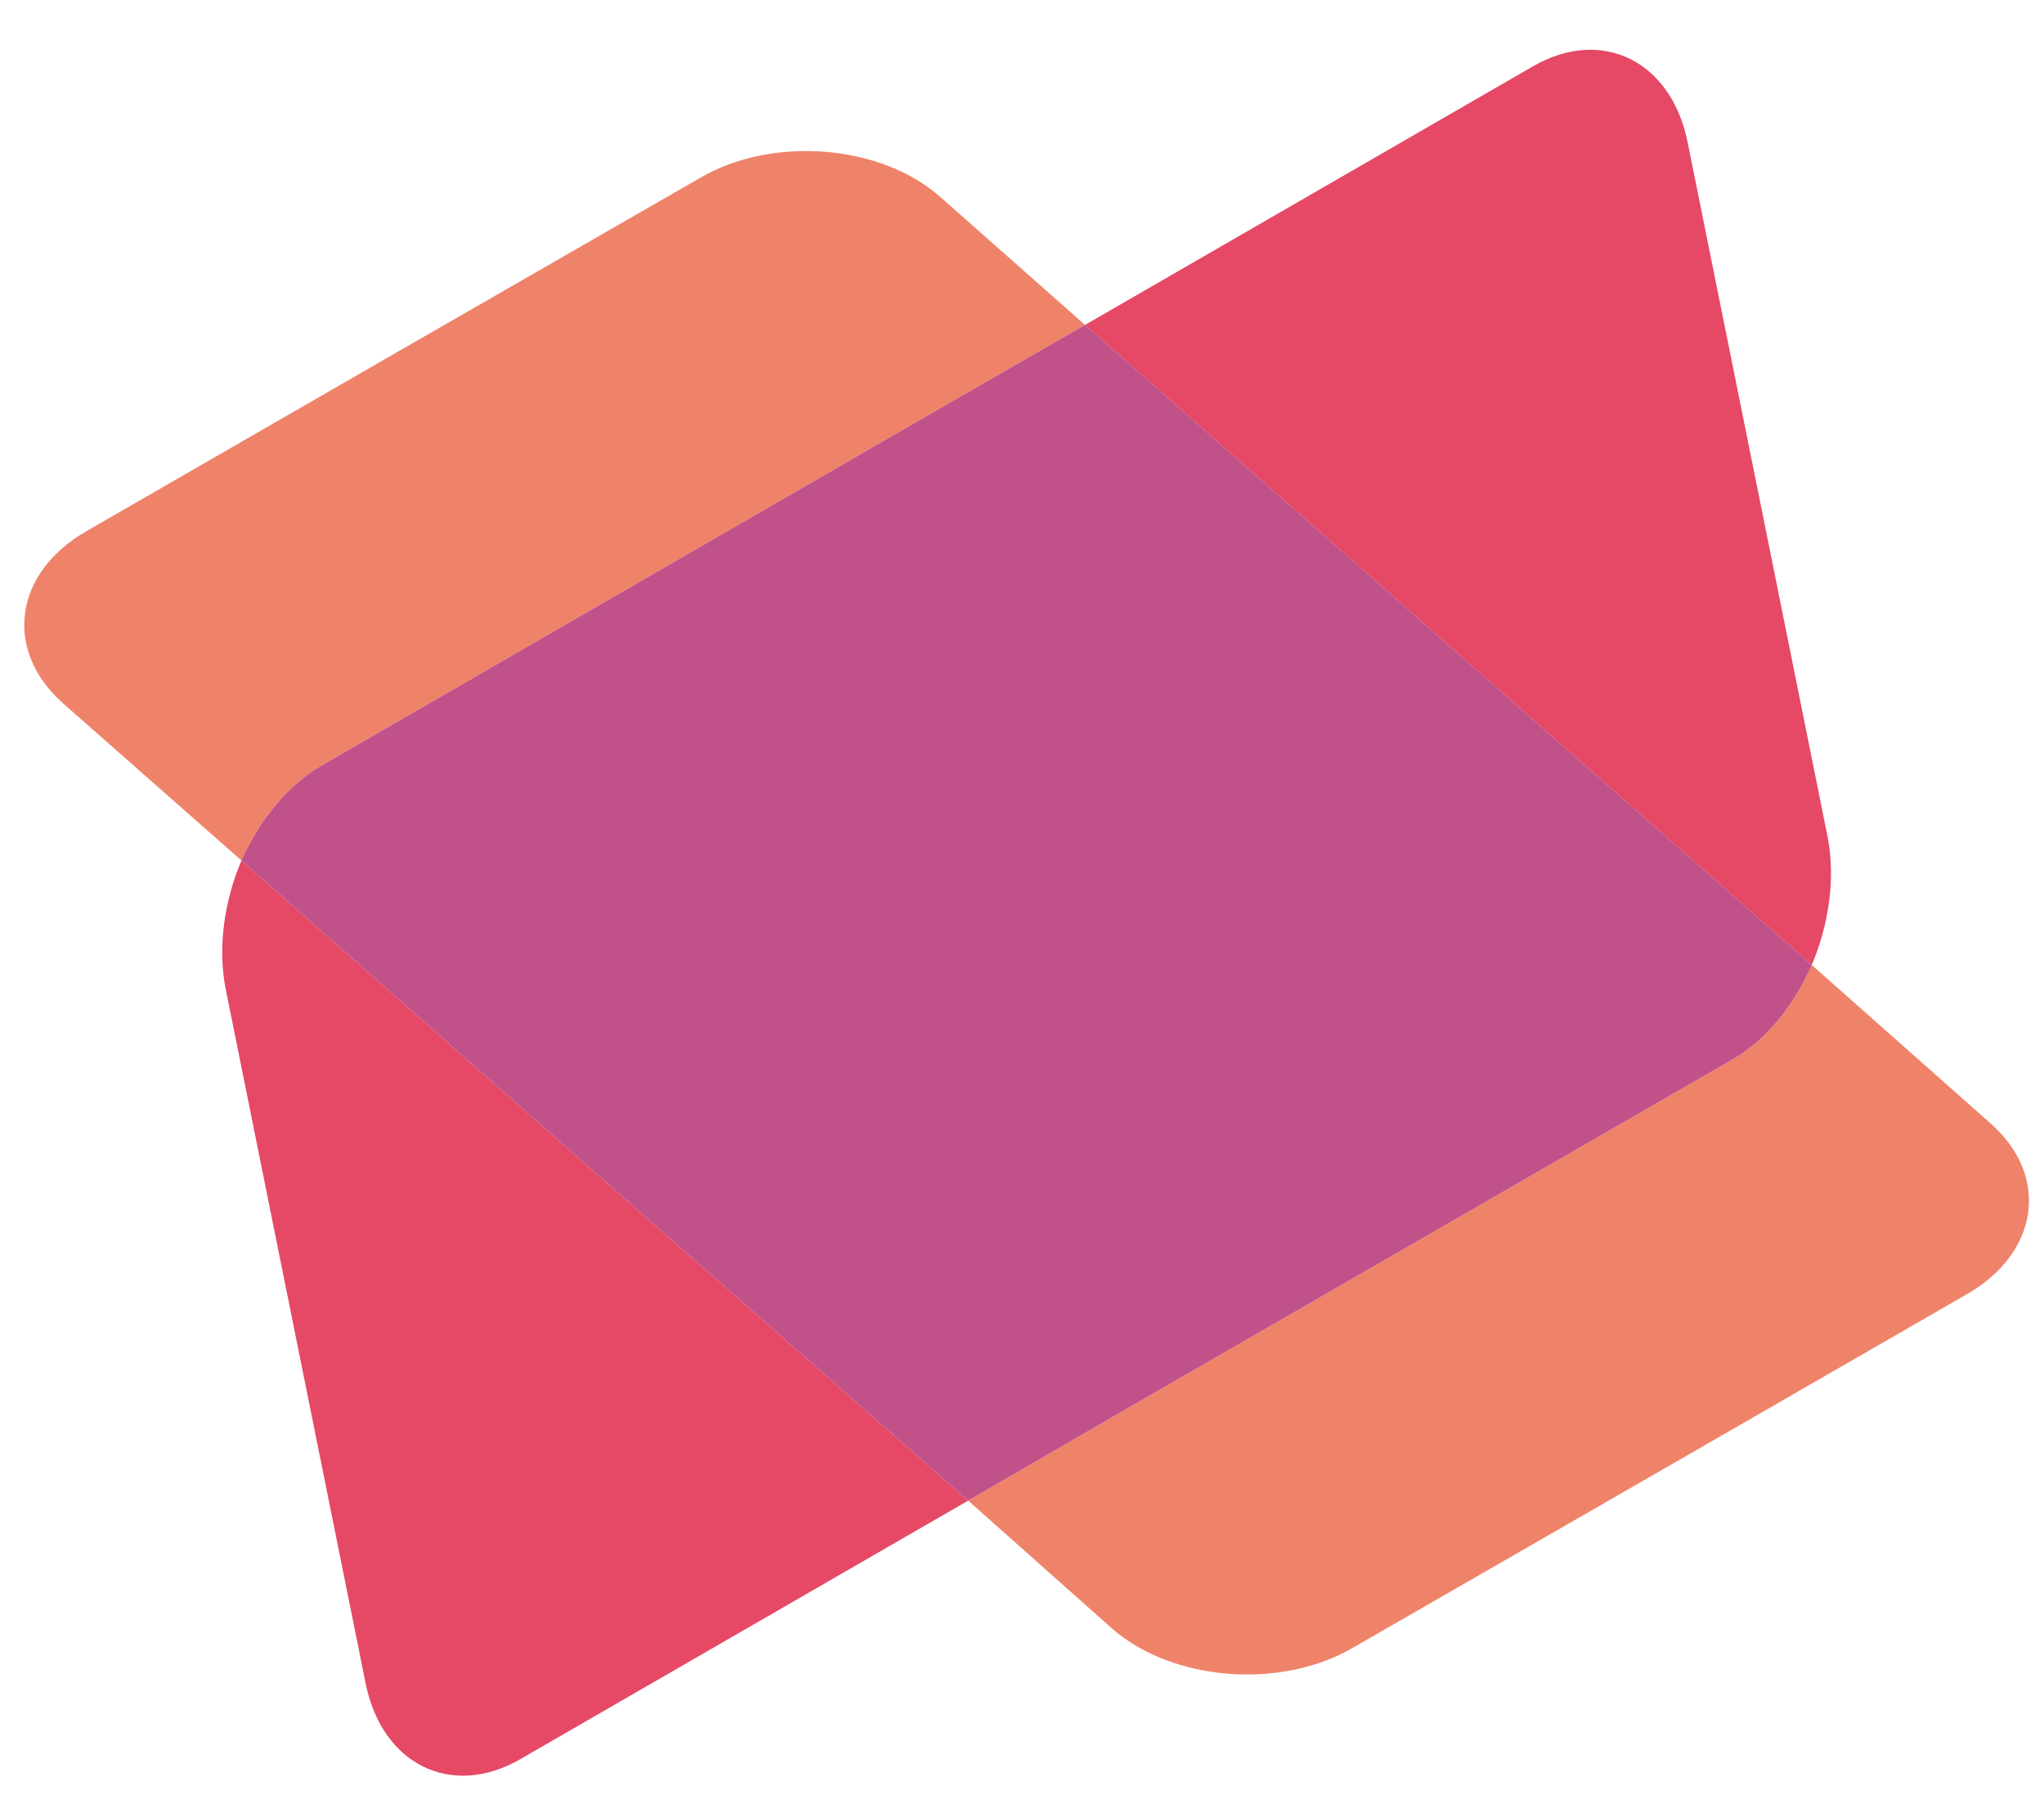
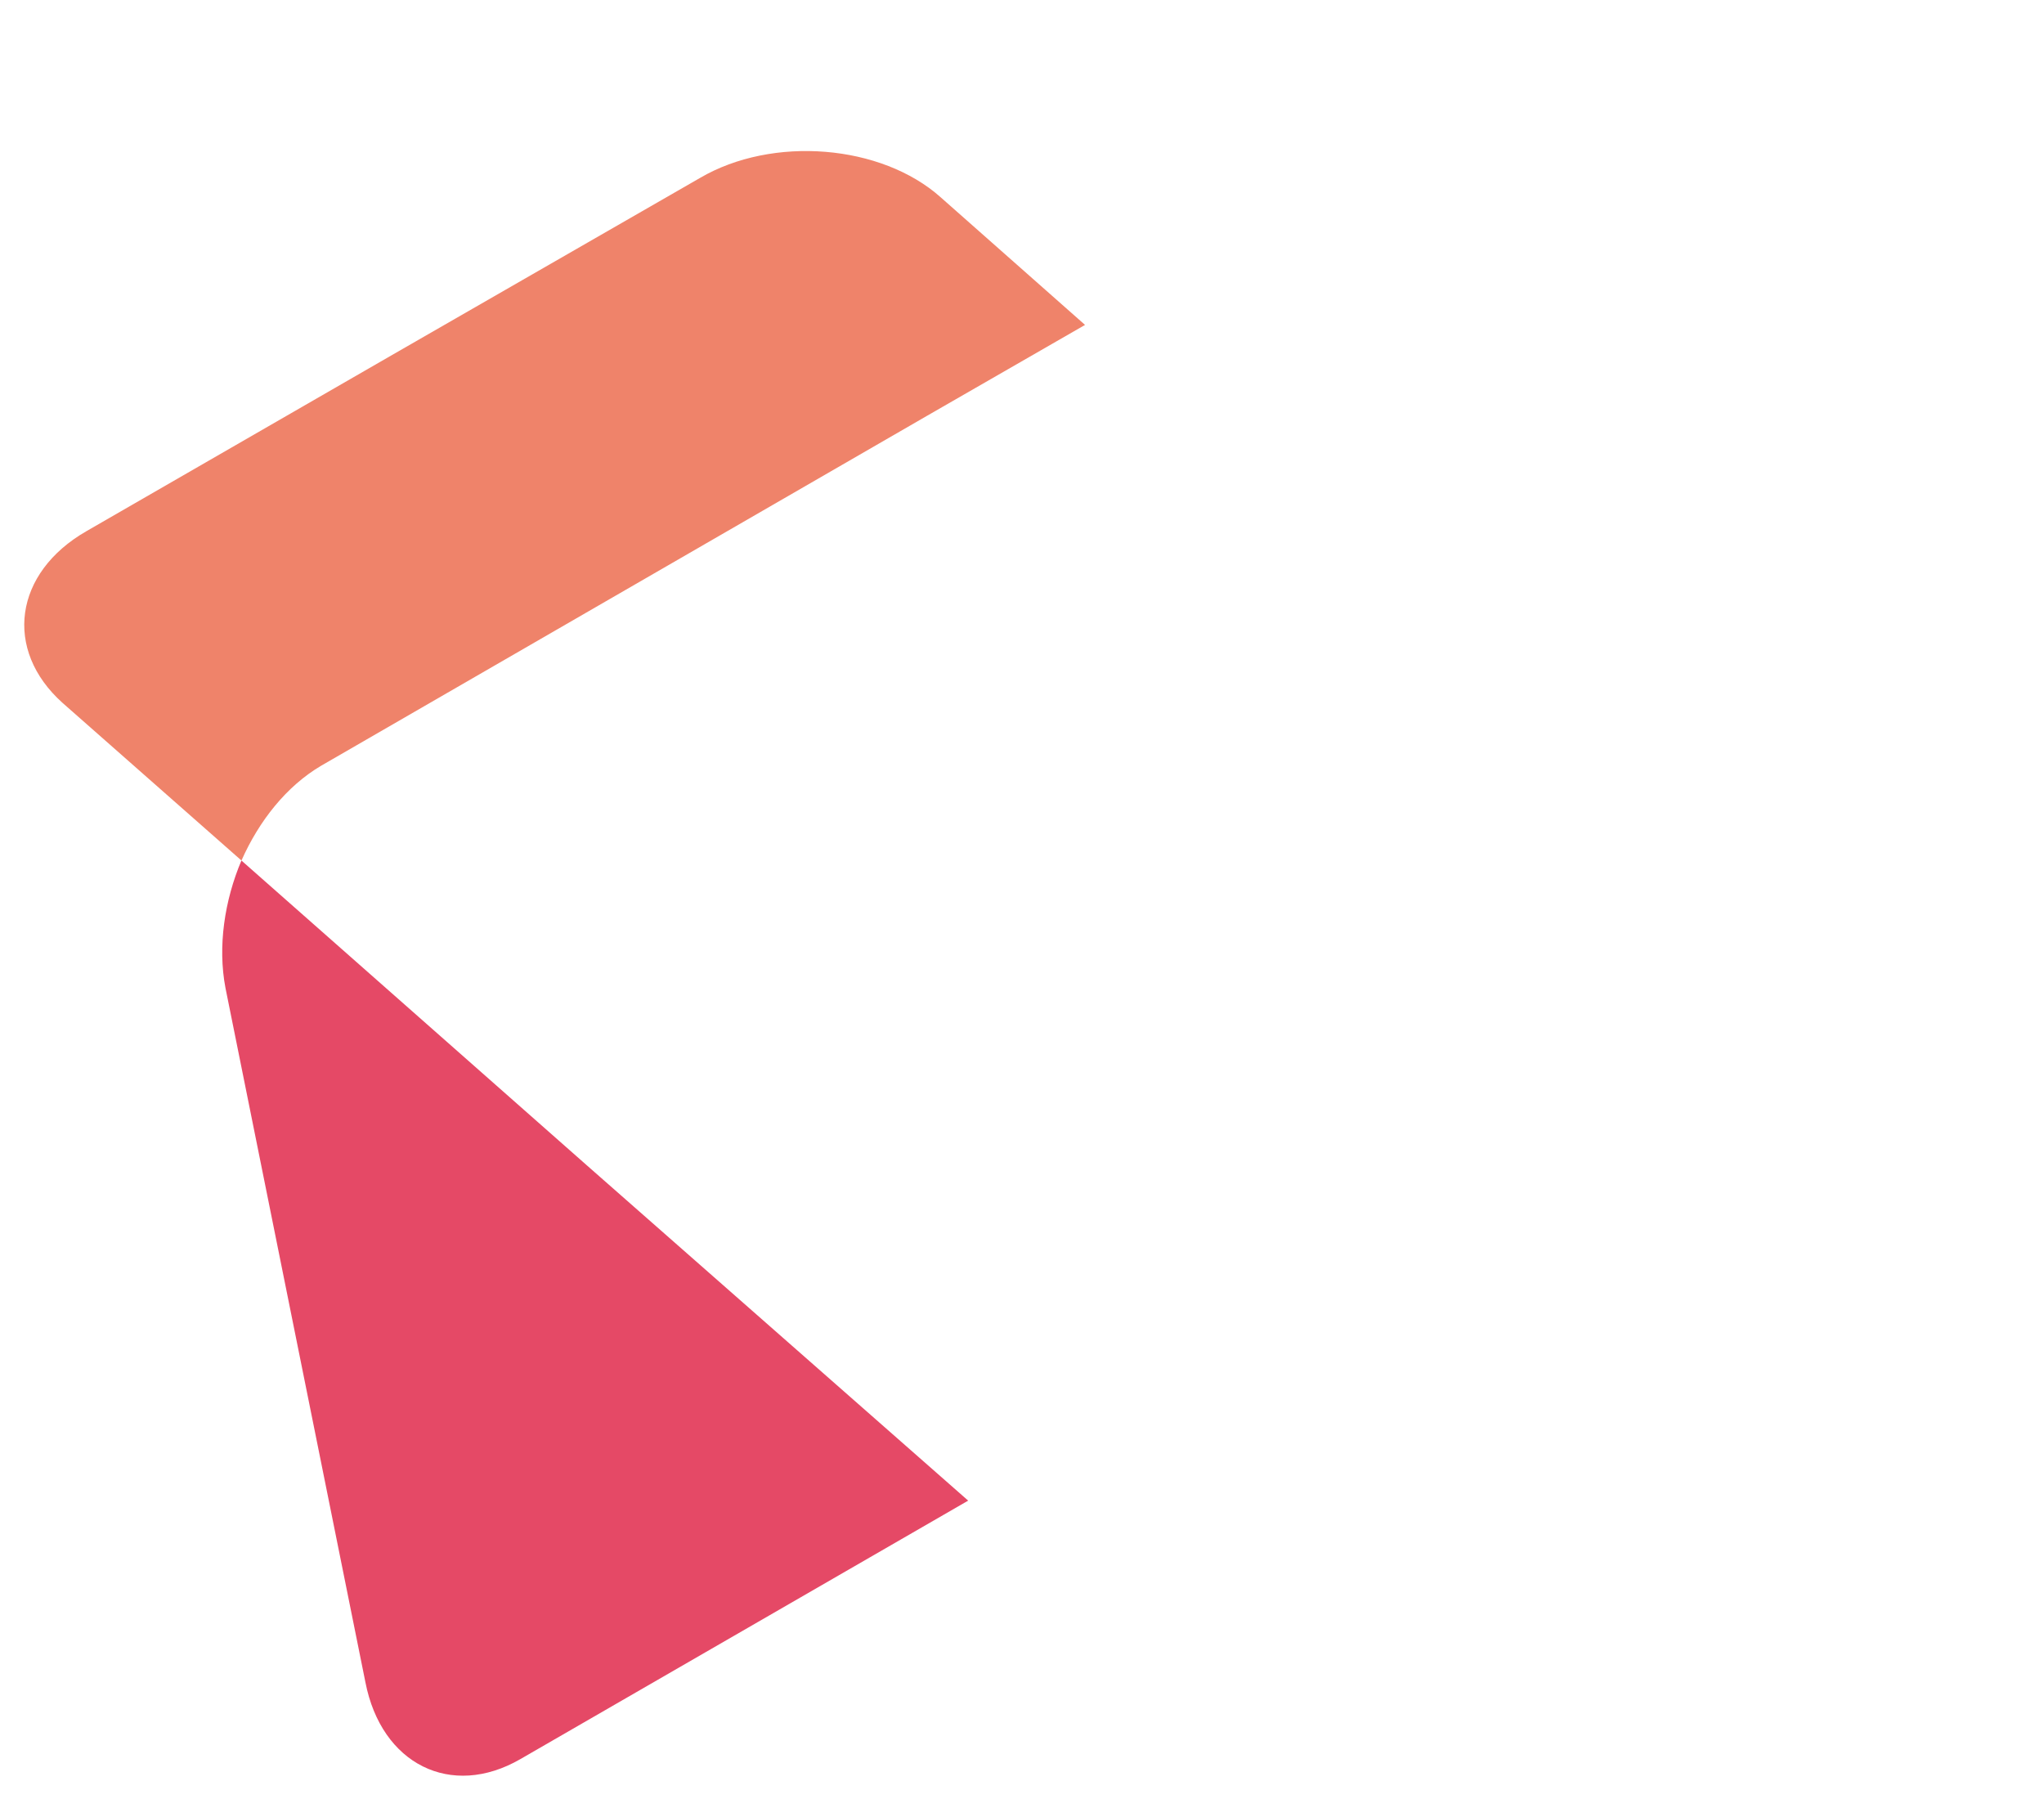
<svg xmlns="http://www.w3.org/2000/svg" version="1.1" id="Calque_1" x="0px" y="0px" width="45px" height="40px" viewBox="0 0 45 40" enable-background="new 0 0 45 40" xml:space="preserve">
  <path fill-rule="evenodd" clip-rule="evenodd" fill="#EF836A" d="M7.069,16.856L20.4,9.158l3.488-2.006l-3.176-2.807  c-1.306-1.168-3.703-1.364-5.301-0.428L8.667,7.794l-6.762,3.897c-1.598,0.916-1.833,2.612-0.527,3.782l3.938,3.469  C5.705,18.064,6.31,17.304,7.069,16.856L7.069,16.856z" />
-   <path fill-rule="evenodd" clip-rule="evenodd" fill="#E54966" d="M23.888,7.152l8.381,7.385l7.618,6.705  c0.371-0.877,0.527-1.89,0.352-2.807L38.7,10.795l-1.541-7.639c-0.353-1.813-1.89-2.573-3.41-1.696L23.888,7.152z" />
-   <path fill-rule="evenodd" clip-rule="evenodd" fill="#EF836A" d="M38.134,23.326l-13.351,7.697l-3.468,2.009l3.177,2.824  c1.325,1.149,3.702,1.345,5.301,0.41l6.742-3.879l6.763-3.896c1.599-0.916,1.833-2.613,0.526-3.762l-3.938-3.489  C39.499,22.119,38.895,22.897,38.134,23.326L38.134,23.326z" />
  <path fill-rule="evenodd" clip-rule="evenodd" fill="#E54966" d="M21.315,33.032l-8.38-7.367l-7.62-6.723  c-0.371,0.876-0.526,1.891-0.351,2.806l1.54,7.639l1.54,7.639c0.351,1.813,1.891,2.573,3.41,1.697L21.315,33.032z" />
-   <path fill-rule="evenodd" clip-rule="evenodd" fill="#C15189" d="M5.315,18.942l7.62,6.723l8.38,7.367l3.468-2.009l13.351-7.697  c0.761-0.429,1.365-1.207,1.753-2.085l-7.618-6.705l-8.381-7.385L20.4,9.158L7.069,16.856C6.31,17.304,5.705,18.064,5.315,18.942  L5.315,18.942z" />
</svg>